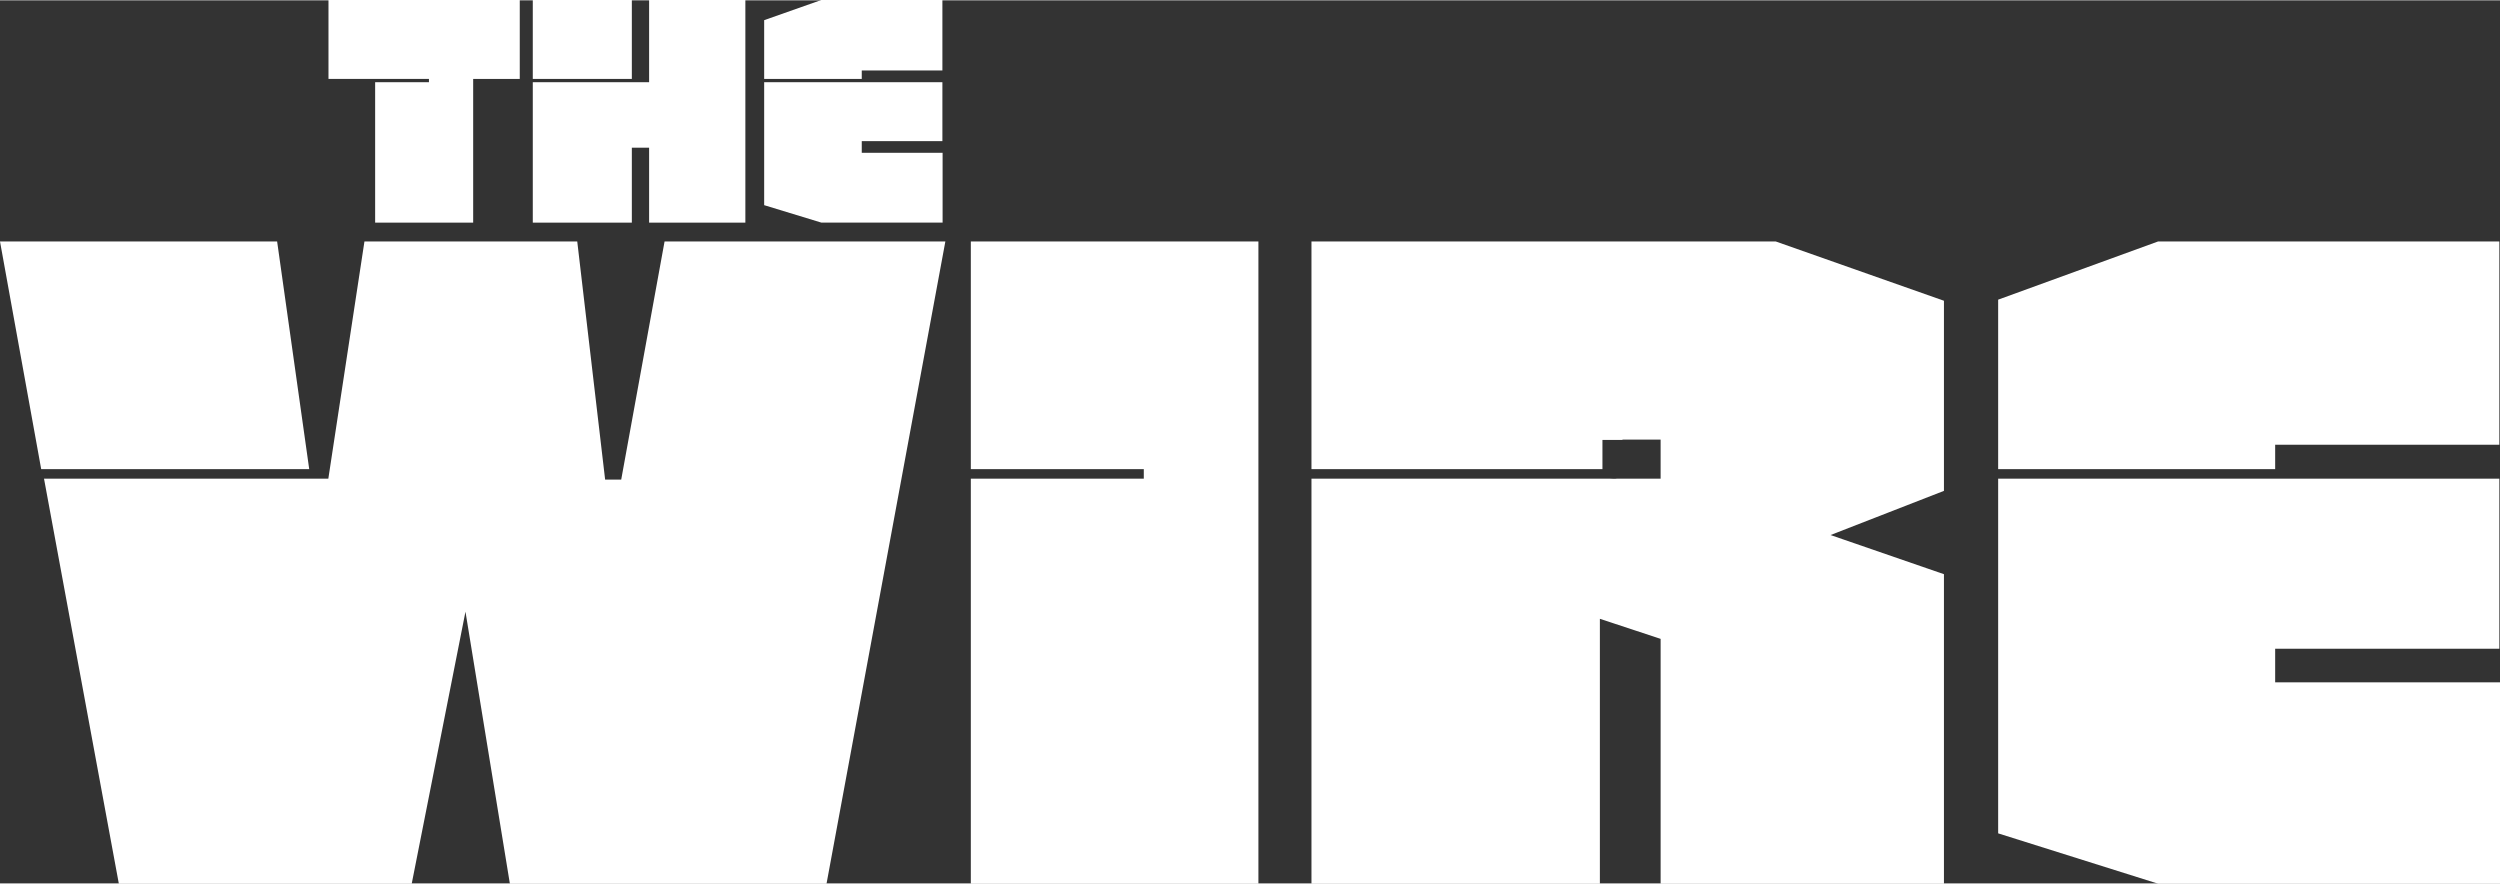
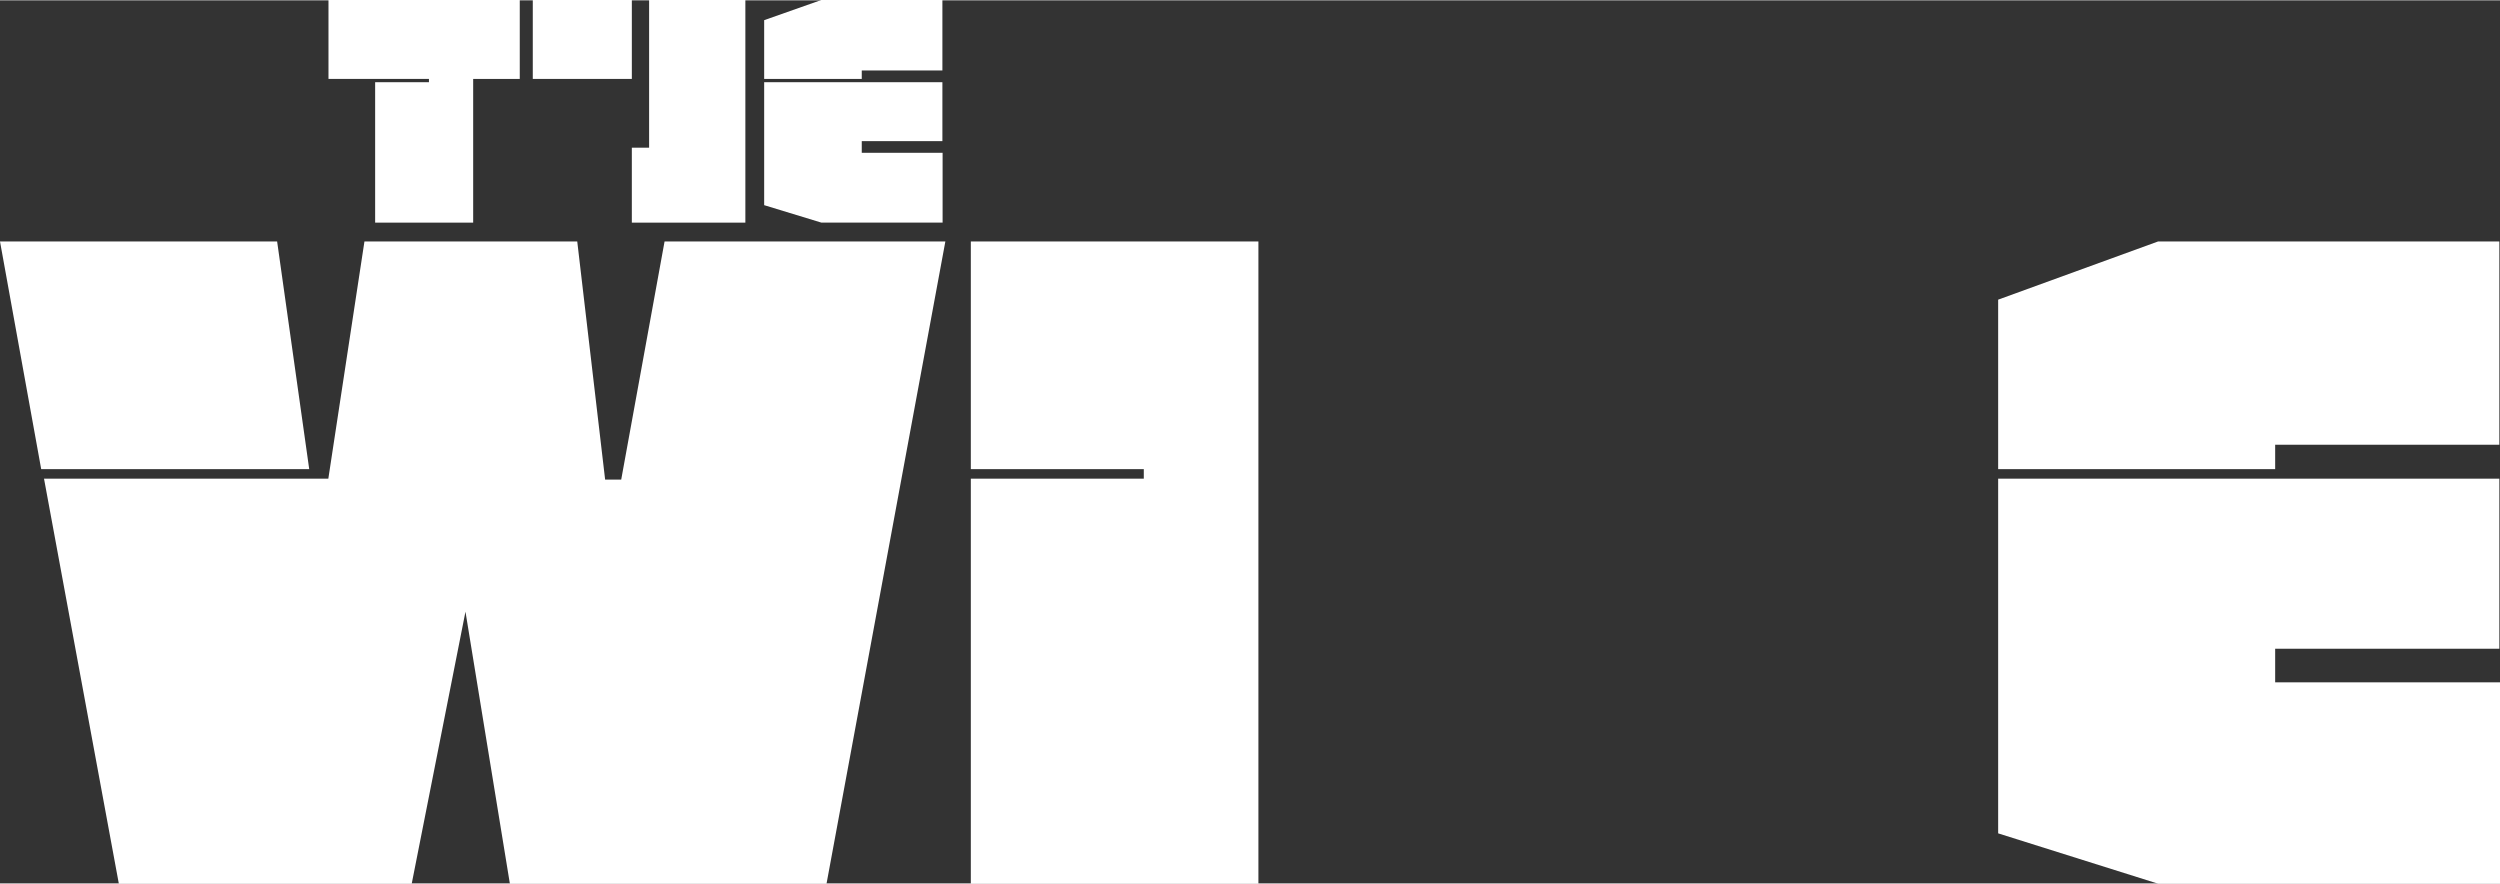
<svg xmlns="http://www.w3.org/2000/svg" version="1.0" width="973.901" height="344.279" viewBox="-10.77 -10.77 994.387 351.239" id="svg3014">
  <rect x="-10.77" y="-10.77" width="994.387" height="351.239" fill="#333333" stroke="none" />
  <defs id="defs3017" />
  <path d="M 894.187,247.116 H 983.357 V 179.476 H 784.006 v 141.085 l 63.698,20.049 h 5.843 v 0 h 130.071 v -80.119 h -89.43 z m 0,-81.142 H 983.357 V 85.138 H 847.6 L 784.006,108.281 v 67.41 h 110.181 z" id="path3042" style="fill:#ffffff;fill-opacity:1;fill-rule:nonzero;stroke:none" />
  <path d="m 236.319,179.86 h -6.397 L 218.832,85.138 H 134.19 L 119.826,179.476 H 6.736 L 36.503,340.61 H 152.987 l 21.386,-108.224 17.667,108.224 H 317.979 L 365.252,85.138 H 253.565 Z M 99.458,85.138 H -10.77 L 5.614,175.691 H 112.223 Z" id="path3038" style="fill:#ffffff;fill-opacity:1;fill-rule:nonzero;stroke:none" />
  <path d="m 375.38,175.691 h 68.8 v 3.785 H 375.38 V 340.61 H 489.768 V 85.138 H 375.38 Z" id="path3032" style="fill:#ffffff;fill-opacity:1;fill-rule:nonzero;stroke:none" />
-   <path d="m 510.873,85.138 v 90.553 h 115.738 v -11.615 h 7.965 v -0.128 h 15.176 v 15.528 h -17.294 c -0.975,0.153 -2.059,0 -3.224,0 H 510.873 V 340.61 H 625.59 V 235.225 l 24.162,7.979 v 97.407 H 762.443 V 217.477 l -45.107,-15.574 45.107,-17.568 V 108.716 L 695.554,85.138 H 510.873" id="path2953" style="fill:#ffffff;fill-opacity:1;fill-rule:nonzero;stroke:none" />
  <path d="m 331.997,45.235 h 32.075 V 21.789 h -70.892 v 48.904 l 22.782,6.95 h 2.09 v 0 h 46.103 V 49.871 h -32.158 z m 0,-28.126 h 32.075 V -10.911 h -48.146 l -22.745,8.022 V 20.477 h 38.817 z" id="path3046" style="fill:#ffffff;fill-opacity:1;fill-rule:nonzero;stroke:none" />
  <path d="m 119.887,20.477 h 39.958 v 1.312 h -21.4 v 55.854 h 38.991 V 20.486 h 18.53 V -10.911 h -76.079 z" id="path3034" style="fill:#ffffff;fill-opacity:1;fill-rule:nonzero;stroke:none" />
-   <path d="m 240.546,-10.911 h -39.398 v 31.39 h 39.398 z m 6.87,32.7 H 201.15 V 77.643 H 240.546 V 47.832 h 6.87 v 29.811 h 38.287 V -10.911 h -38.287 z" id="path3030" style="fill:#ffffff;fill-opacity:1;fill-rule:nonzero;stroke:none" />
+   <path d="m 240.546,-10.911 h -39.398 v 31.39 h 39.398 z m 6.87,32.7 V 77.643 H 240.546 V 47.832 h 6.87 v 29.811 h 38.287 V -10.911 h -38.287 z" id="path3030" style="fill:#ffffff;fill-opacity:1;fill-rule:nonzero;stroke:none" />
</svg>